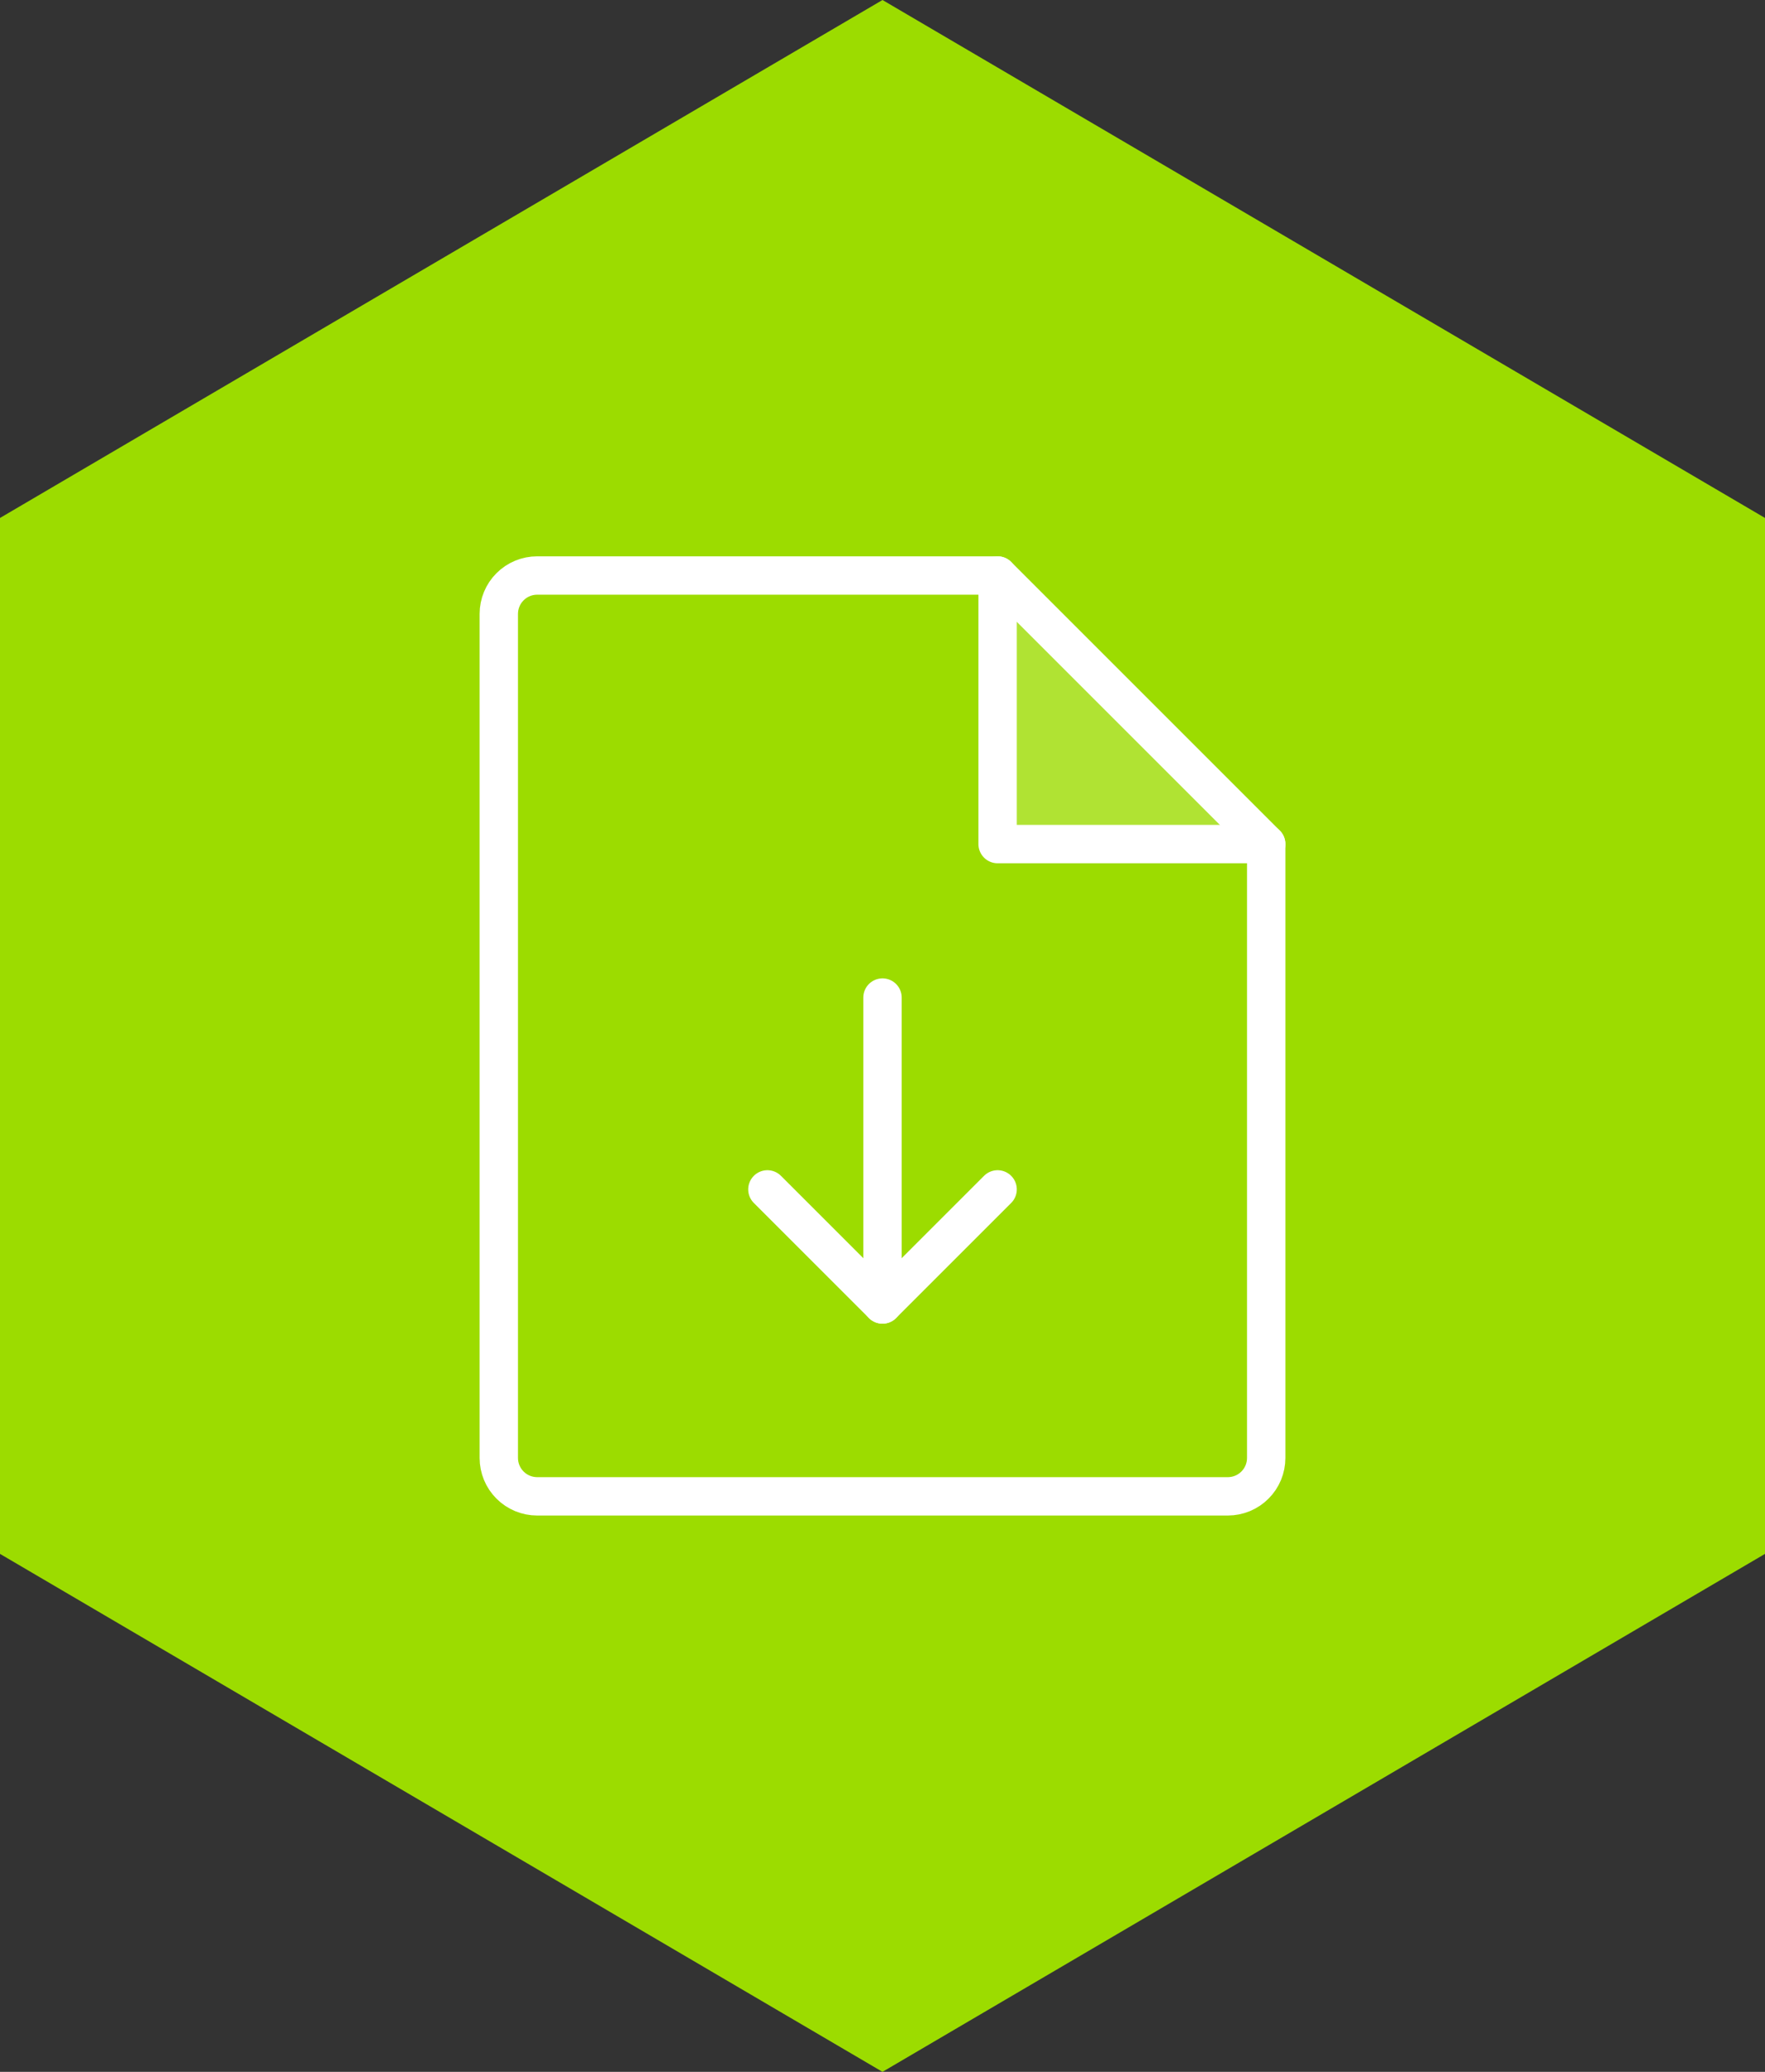
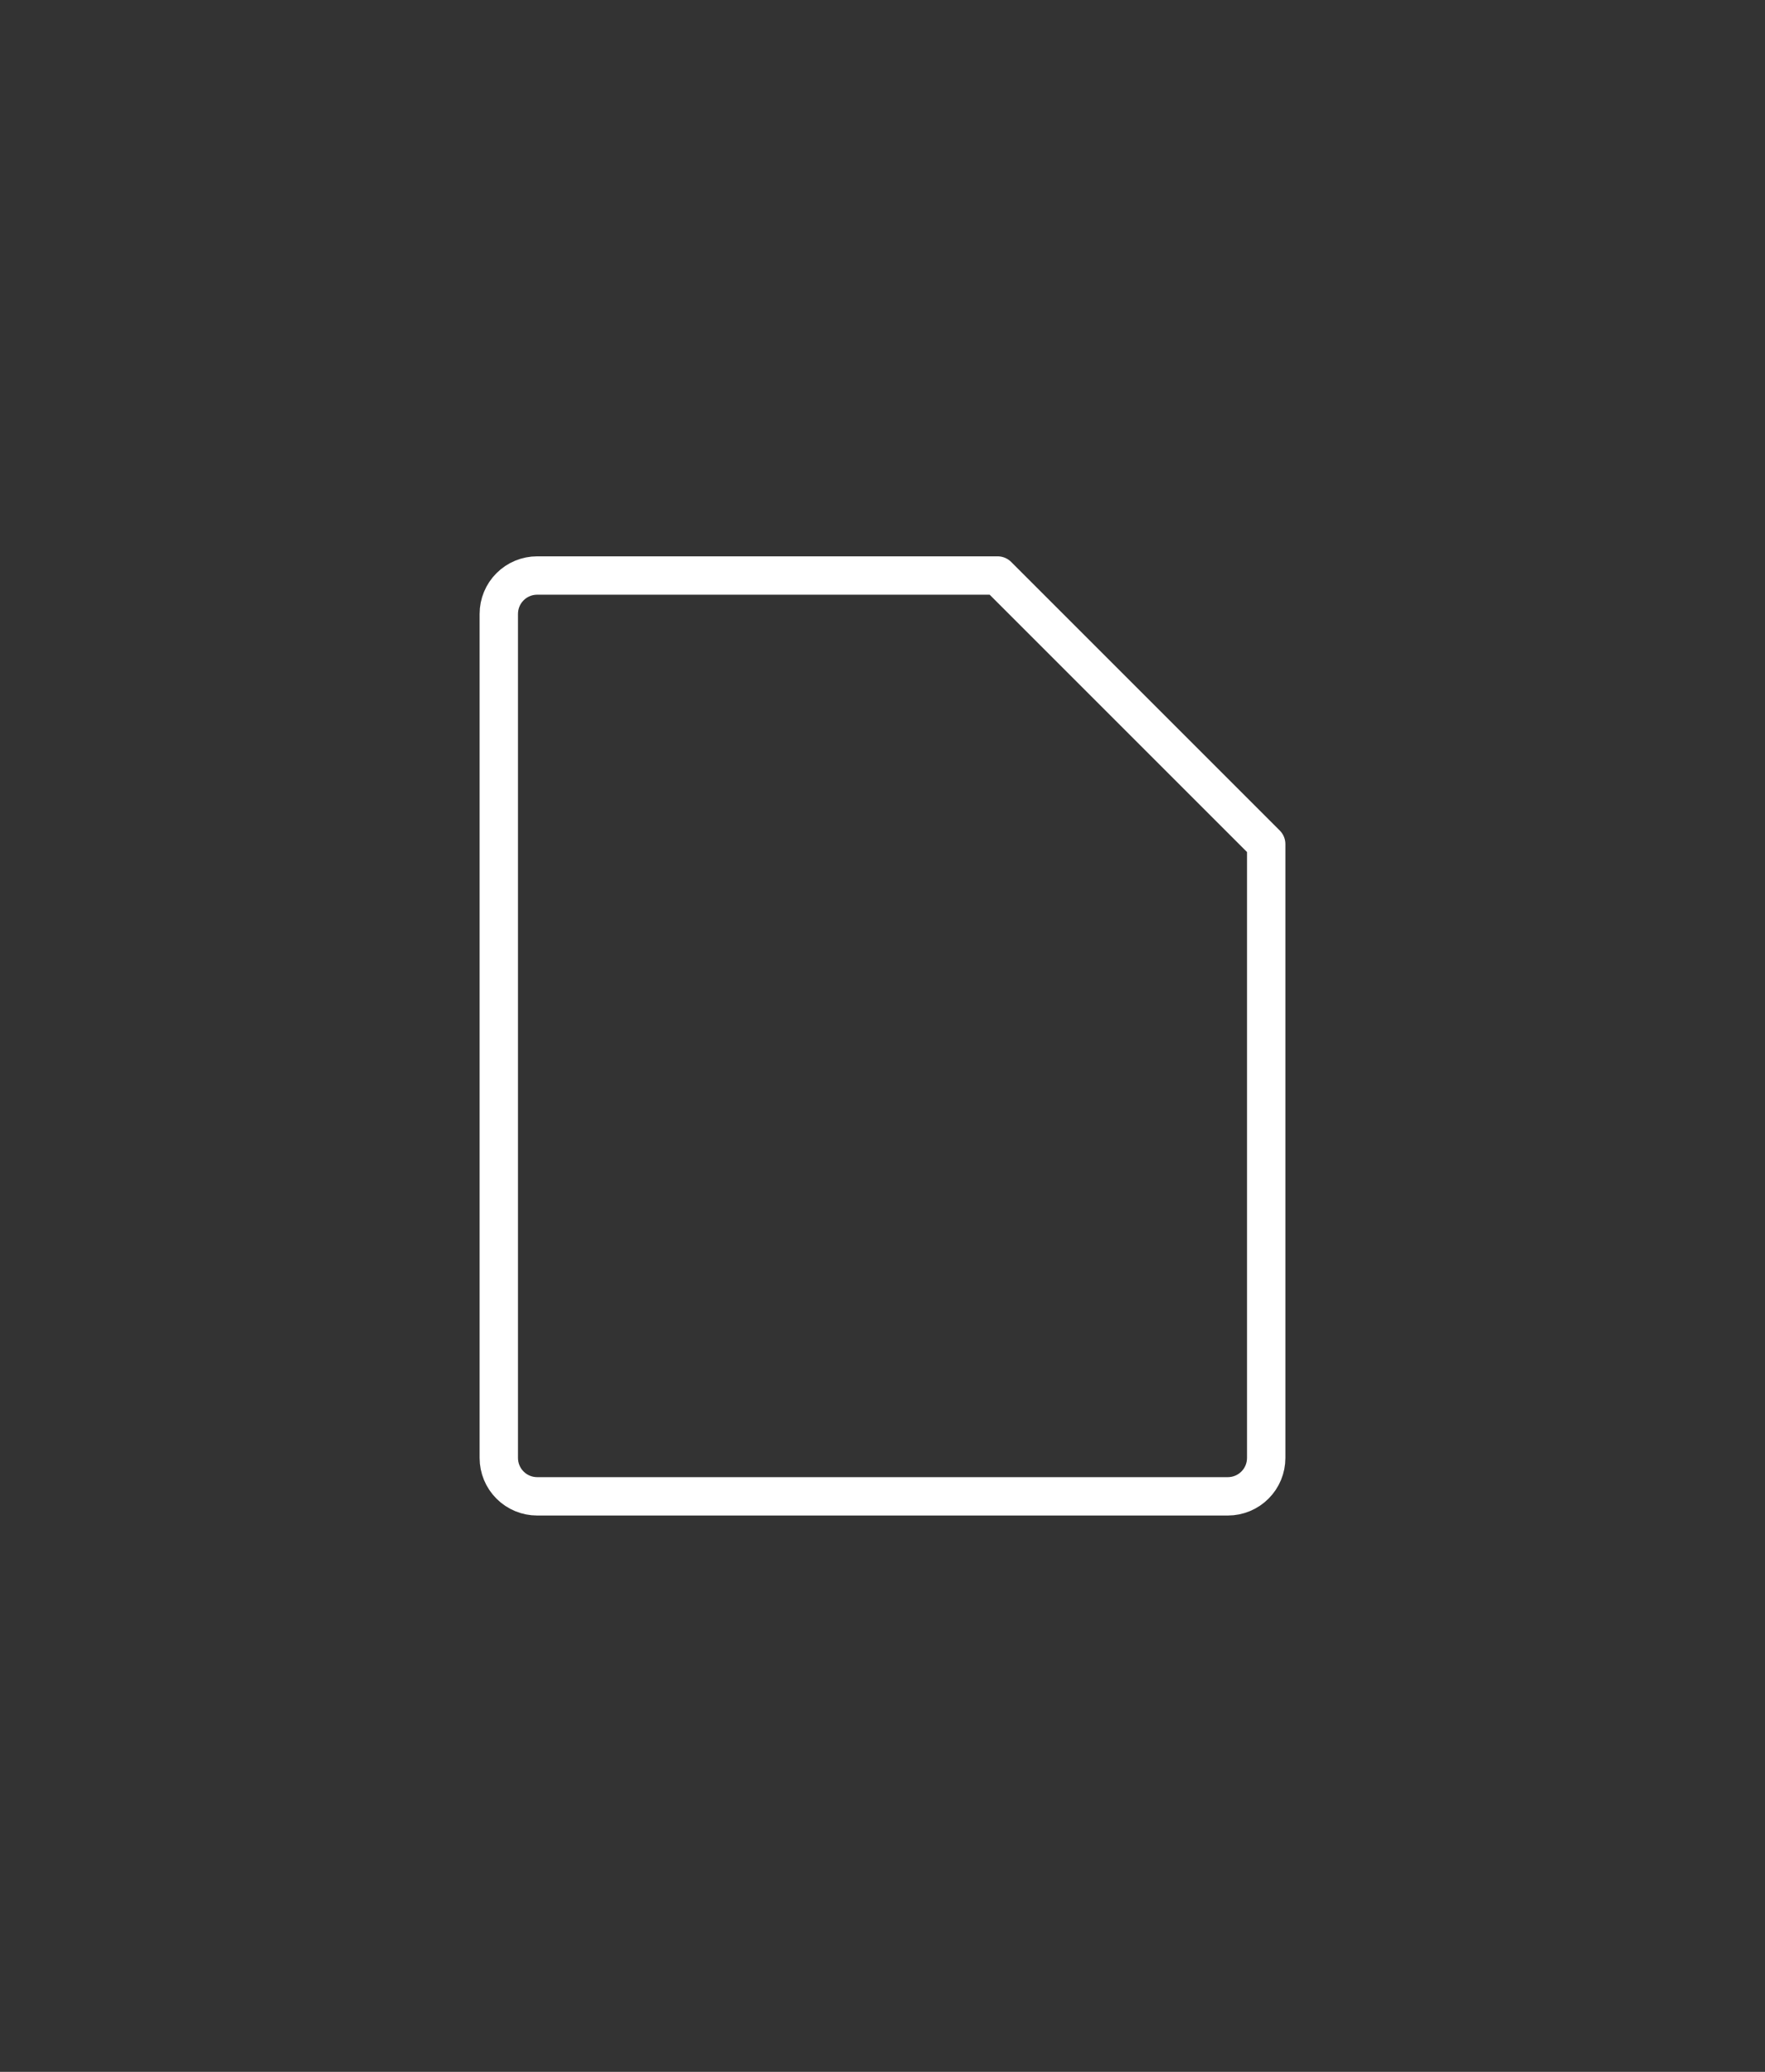
<svg xmlns="http://www.w3.org/2000/svg" width="46" height="54" viewBox="0 0 46 54" fill="none">
  <rect x="0" y="0" width="46" height="54" fill="#333333" stroke="none" />
-   <path d="M23 0L46 13.5V40.5L23 54L0 40.5V13.5L23 0Z" fill="#9CDC00" />
-   <path opacity="0.2" d="M26 15V22H33L26 15Z" fill="white" />
  <path d="M32 39H14C13.735 39 13.48 38.895 13.293 38.707C13.105 38.52 13 38.265 13 38V16C13 15.735 13.105 15.48 13.293 15.293C13.48 15.105 13.735 15 14 15H26L33 22V38C33 38.265 32.895 38.52 32.707 38.707C32.52 38.895 32.265 39 32 39Z" stroke="white" stroke-linecap="round" stroke-linejoin="round" />
-   <path d="M26 15V22H33" stroke="white" stroke-linecap="round" stroke-linejoin="round" />
-   <path d="M23 26V34" stroke="white" stroke-linecap="round" stroke-linejoin="round" />
-   <path d="M20 31L23 34L26 31" stroke="white" stroke-linecap="round" stroke-linejoin="round" />
</svg>